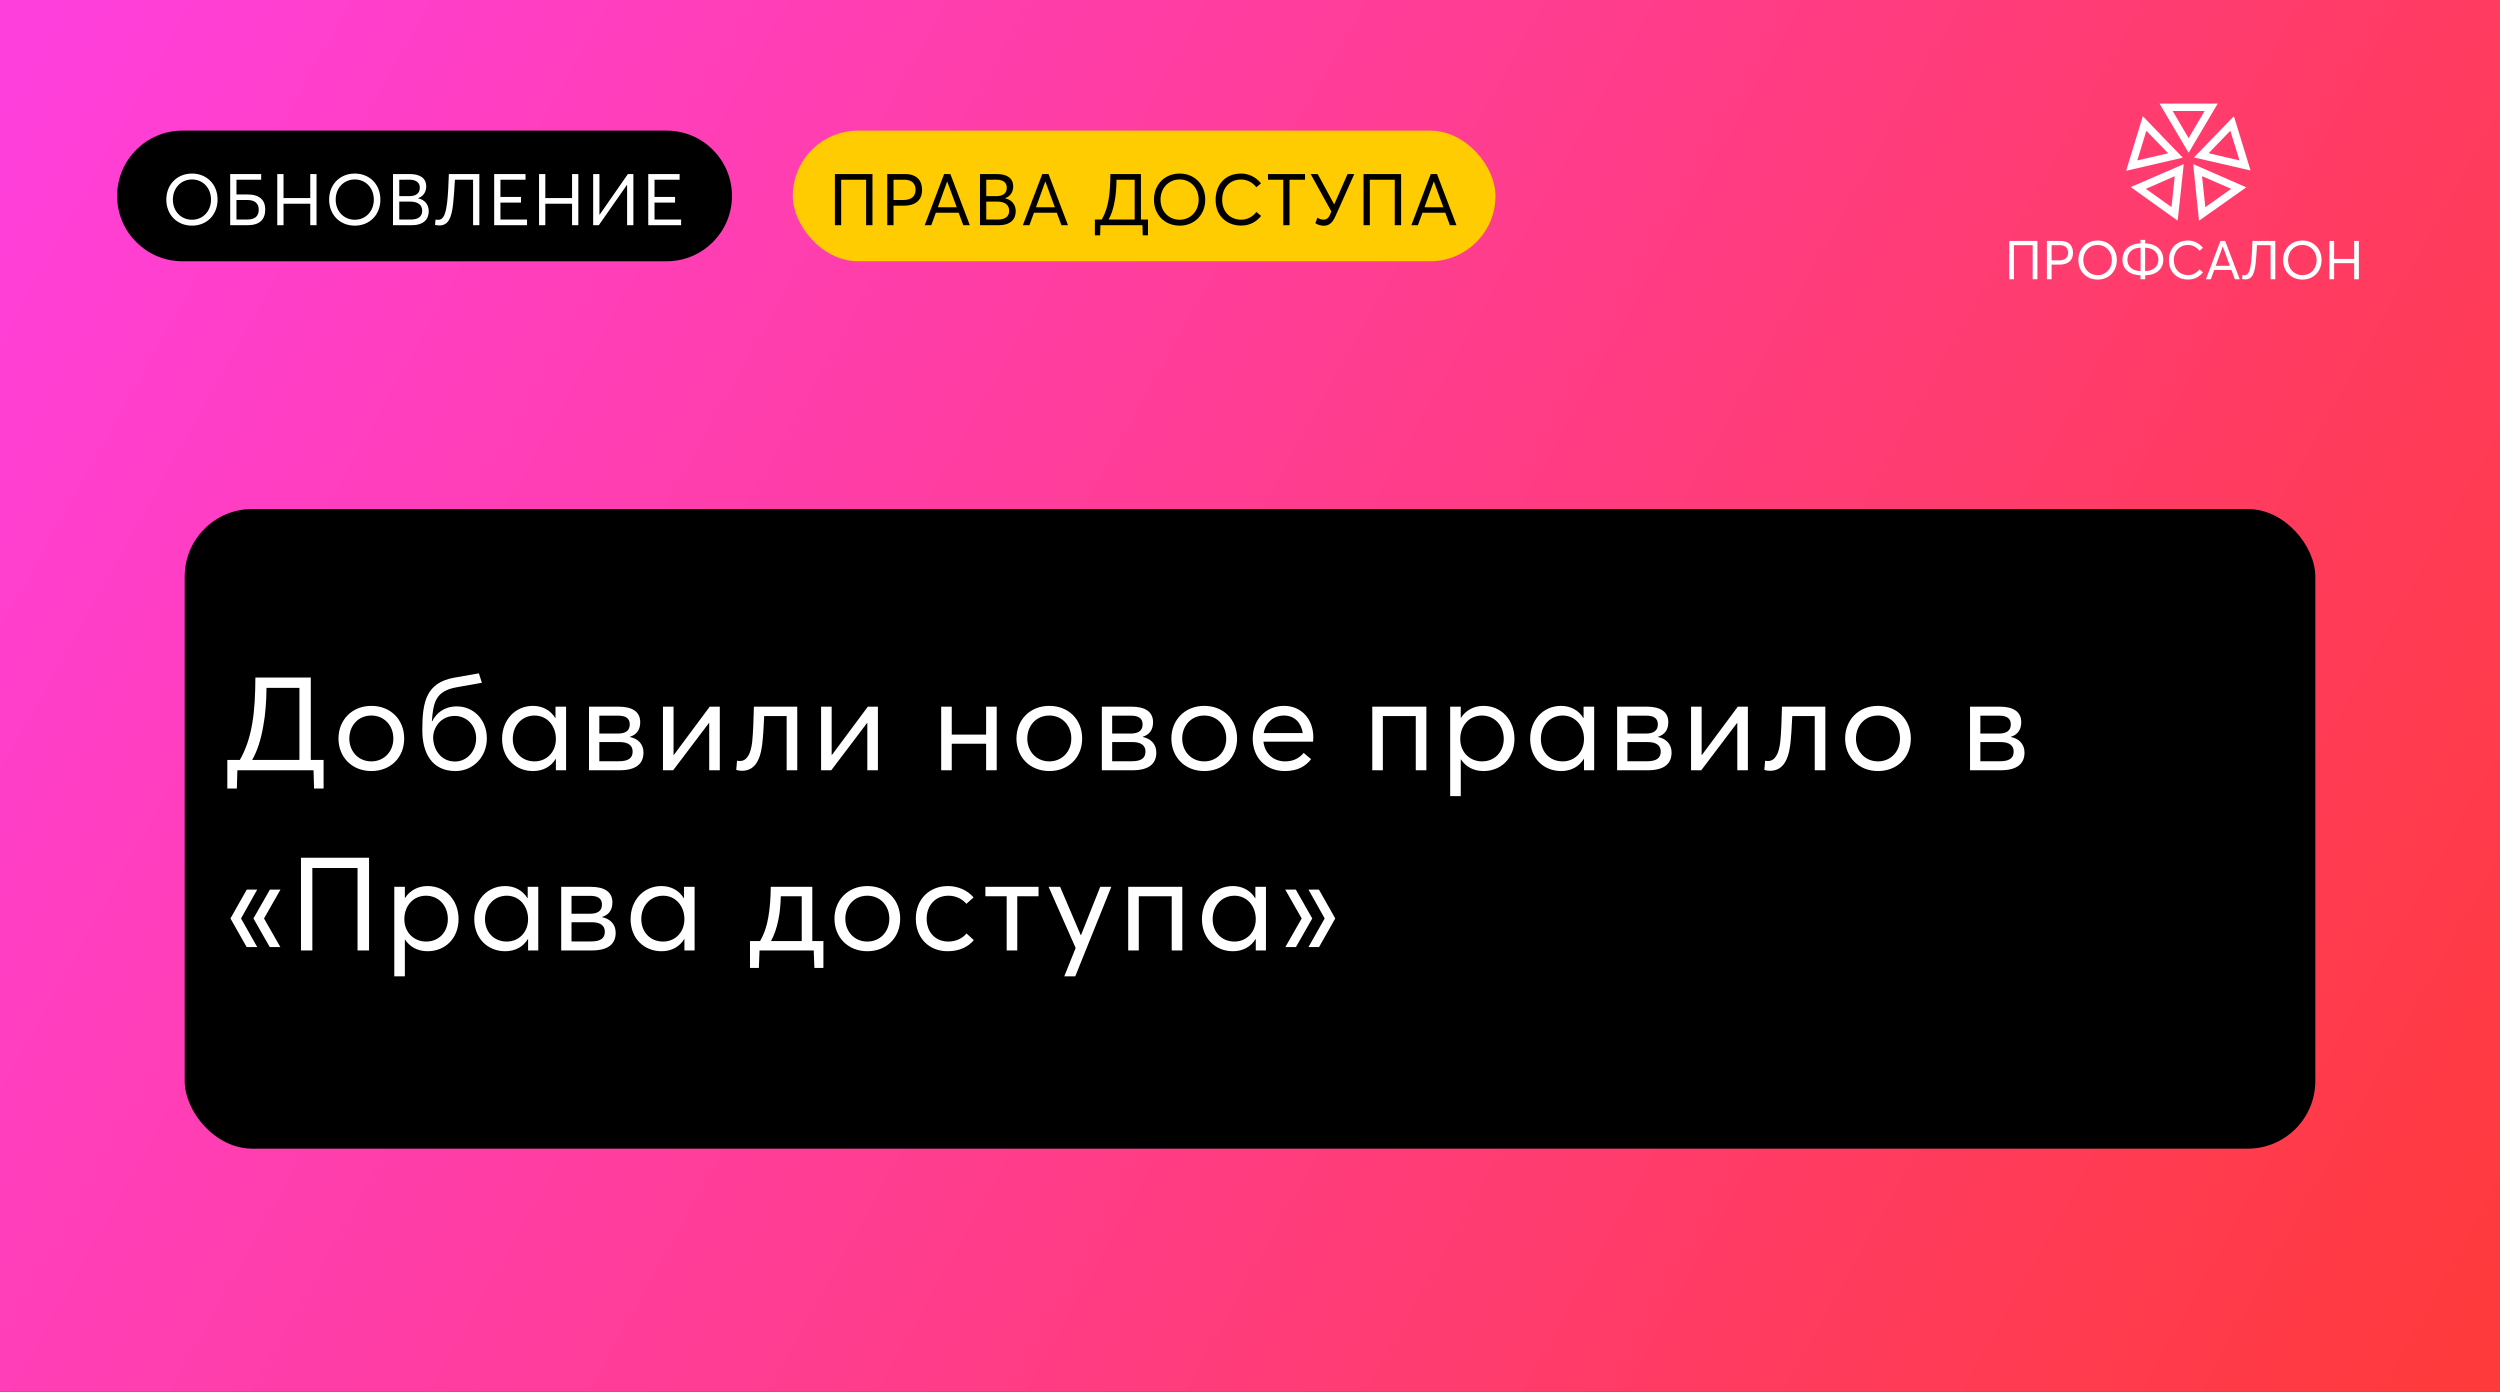
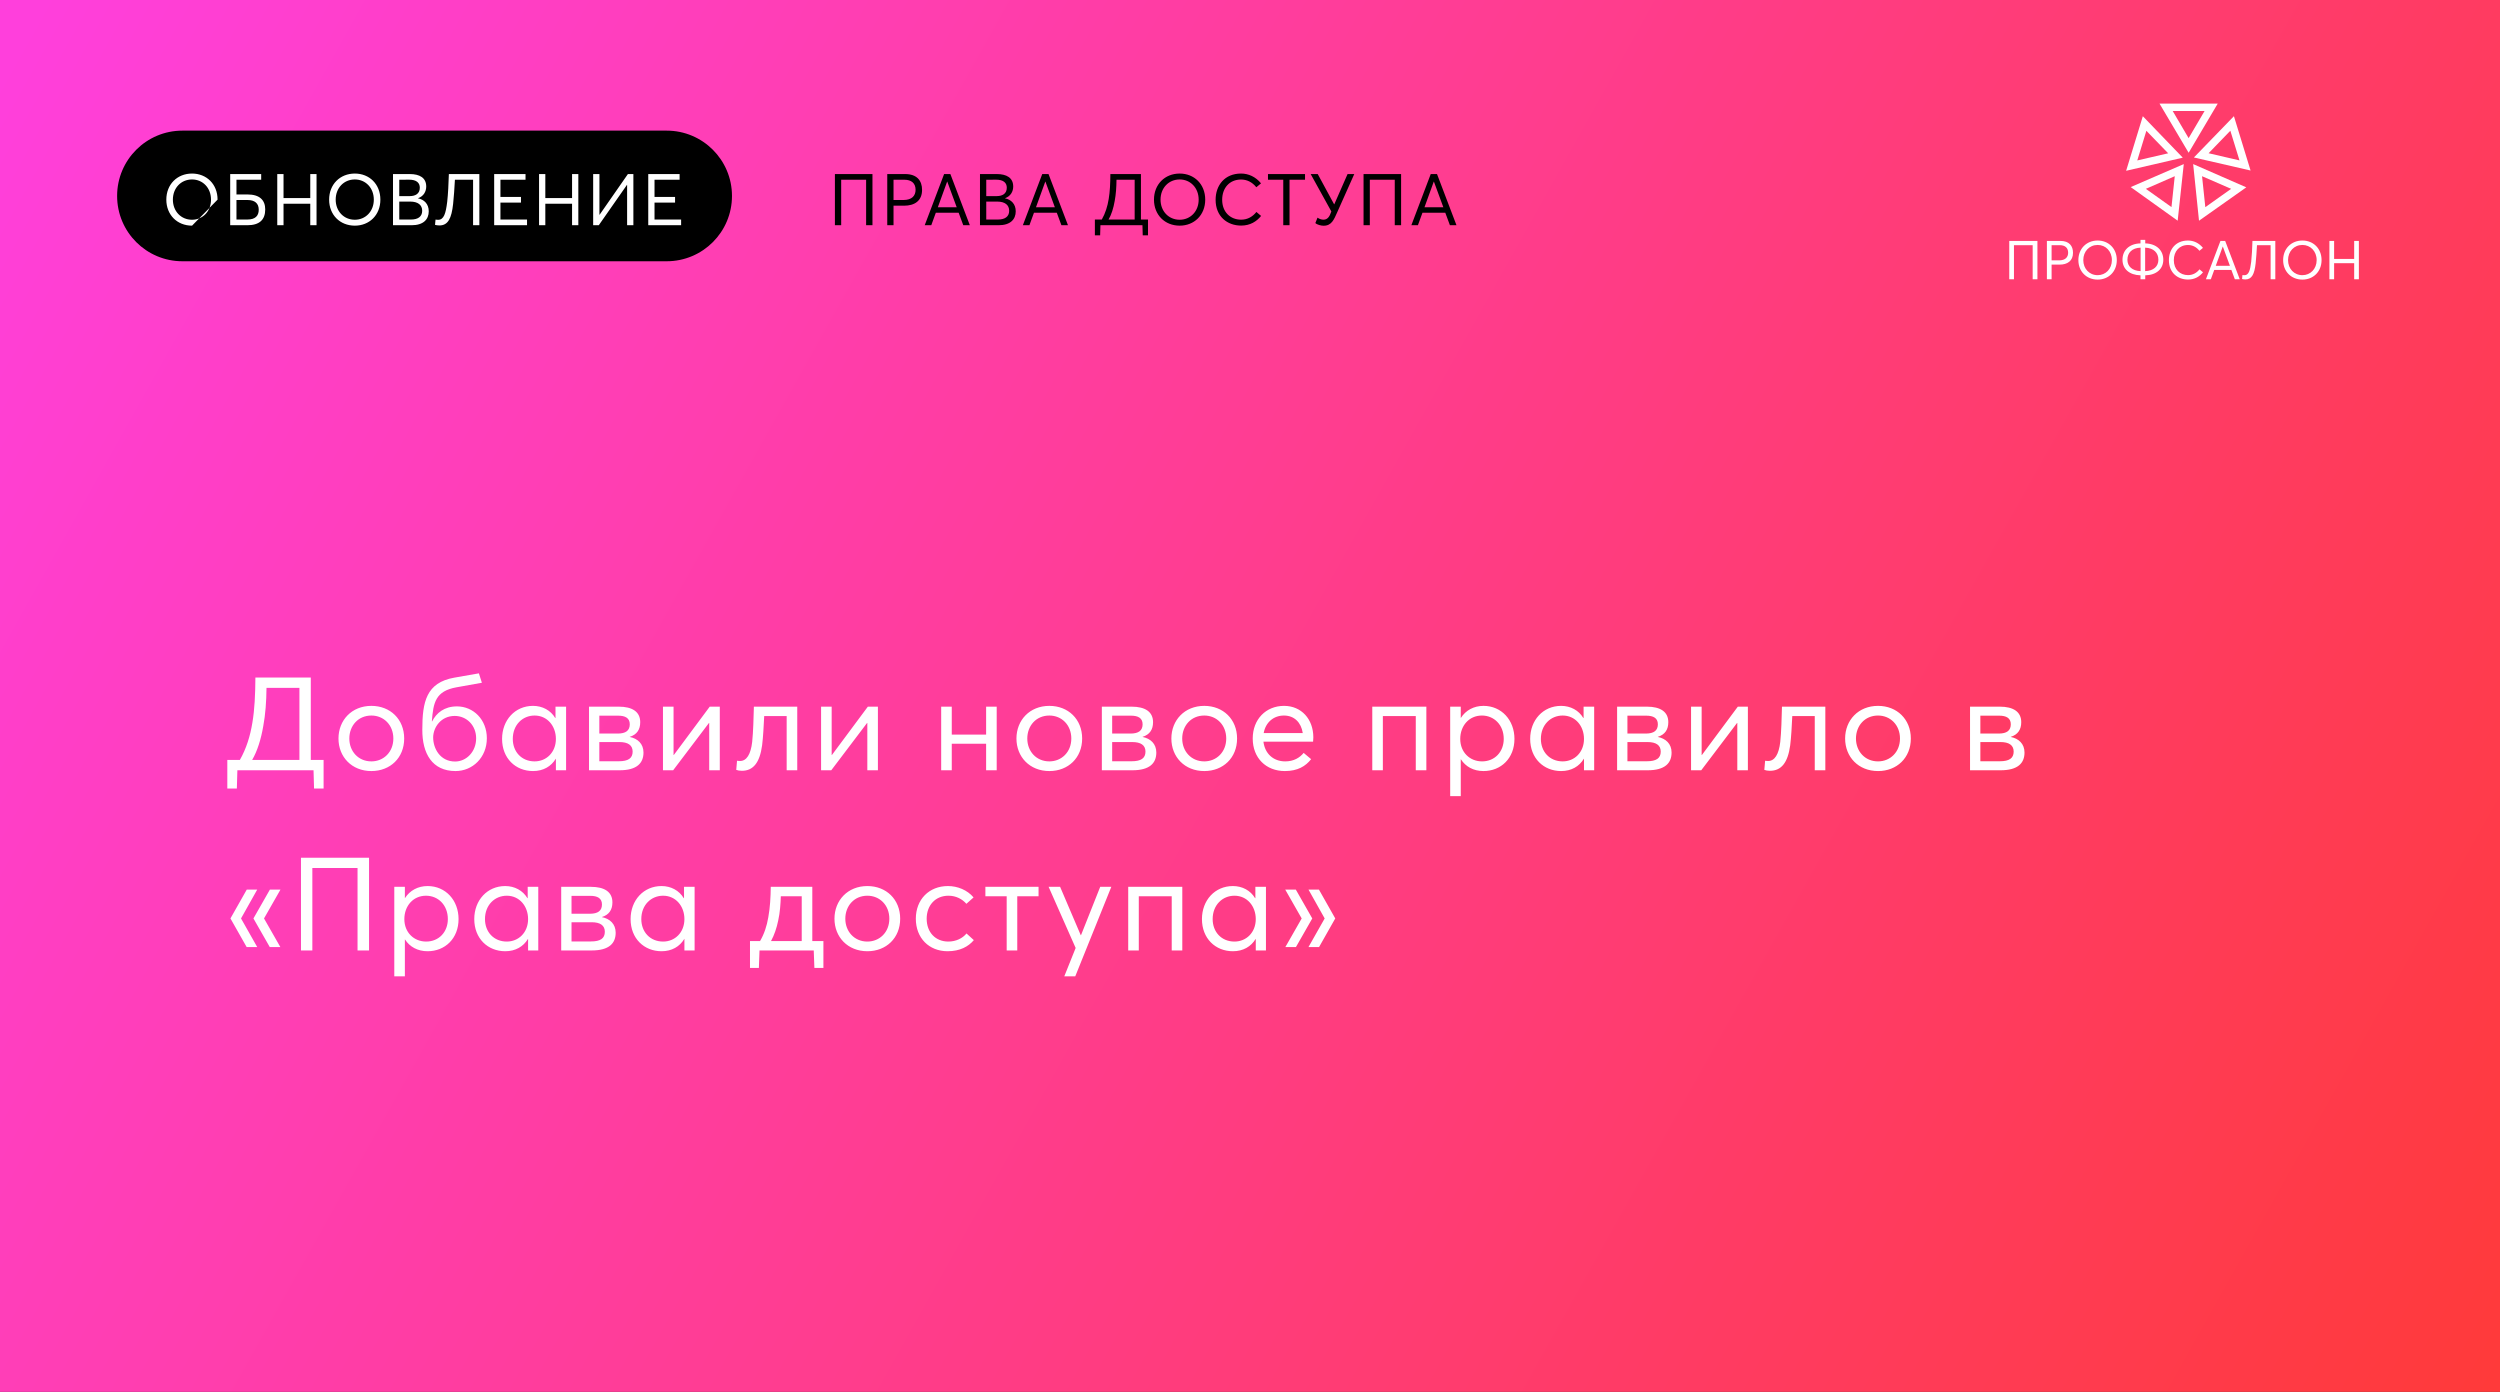
<svg xmlns="http://www.w3.org/2000/svg" width="555" height="309" viewBox="0 0 555 309" fill="none">
  <rect x="0" y="0" width="555" height="309" fill="#333333" stroke="none" />
  <rect width="555" height="309" fill="url(#paint0_linear_892_2)" />
  <path d="M446.056 53.48H452.308V62H451.252V54.428H447.1V62H446.056V53.48ZM454.411 53.48H457.387C459.379 53.48 460.207 54.608 460.207 56.12C460.207 57.92 458.983 58.748 457.207 58.748H455.455V62H454.411V53.48ZM457.111 57.8C458.527 57.8 459.127 57.08 459.127 56.096C459.127 55.004 458.419 54.428 457.279 54.428H455.455V57.8H457.111ZM465.683 62.072C463.199 62.072 461.399 60.272 461.399 57.74C461.399 55.208 463.199 53.396 465.683 53.396C468.071 53.396 469.931 55.136 469.931 57.74C469.931 60.332 468.071 62.072 465.683 62.072ZM465.683 61.088C467.447 61.088 468.839 59.708 468.839 57.74C468.839 55.76 467.447 54.38 465.683 54.38C463.835 54.38 462.491 55.808 462.491 57.74C462.491 59.66 463.835 61.088 465.683 61.088ZM480.253 57.668C480.253 59.672 478.777 61.064 476.245 61.124V62H475.189V61.124C472.681 61.052 471.193 59.684 471.193 57.668C471.193 55.58 472.669 54.092 475.189 54.032V53.252H476.245V54.032C478.765 54.104 480.253 55.58 480.253 57.668ZM472.285 57.668C472.285 59.12 473.341 60.128 475.213 60.188V54.98C473.317 55.028 472.285 56.12 472.285 57.668ZM476.221 60.188C478.105 60.128 479.161 59.132 479.161 57.668C479.161 56.132 478.129 55.052 476.221 54.98V60.188ZM485.745 62.06C483.441 62.06 481.497 60.548 481.497 57.764C481.497 55.352 483.009 53.396 485.733 53.396C486.957 53.396 488.157 53.924 489.057 55.028L488.277 55.676C487.569 54.8 486.693 54.392 485.733 54.392C483.801 54.392 482.589 55.808 482.589 57.764C482.589 59.804 483.945 61.076 485.745 61.076C486.849 61.076 487.689 60.548 488.289 59.792L489.069 60.452C488.325 61.376 487.245 62.06 485.745 62.06ZM492.942 53.48H493.986L497.226 62H496.134L495.366 59.924H491.562L490.806 62H489.714L492.942 53.48ZM495.042 59.012L493.47 54.74H493.446L491.898 59.012H495.042ZM505.12 53.48V62H504.076V54.428H501.052C500.98 55.82 500.872 57.356 500.752 58.46C500.488 60.872 499.9 62.036 498.472 62.036C498.196 62.036 497.908 61.988 497.74 61.94L497.824 61.064C497.92 61.088 498.124 61.1 498.244 61.1C499.216 61.1 499.528 60.056 499.768 58.1C499.912 56.84 499.996 55.088 500.044 53.48H505.12ZM511.14 62.072C508.656 62.072 506.856 60.272 506.856 57.74C506.856 55.208 508.656 53.396 511.14 53.396C513.528 53.396 515.388 55.136 515.388 57.74C515.388 60.332 513.528 62.072 511.14 62.072ZM511.14 61.088C512.904 61.088 514.296 59.708 514.296 57.74C514.296 55.76 512.904 54.38 511.14 54.38C509.292 54.38 507.948 55.808 507.948 57.74C507.948 59.66 509.292 61.088 511.14 61.088ZM517.13 53.48H518.174V57.476H522.626V53.48H523.67V62H522.626V58.424H518.174V62H517.13V53.48Z" fill="white" />
  <path fill-rule="evenodd" clip-rule="evenodd" d="M473.015 41.533L483.444 48.995L484.798 36.428L473.014 41.533H473.015ZM482.068 45.974L476.381 41.922L482.796 39.117L482.068 45.974Z" fill="white" />
  <path fill-rule="evenodd" clip-rule="evenodd" d="M472 37.915L484.576 35.002L475.708 25.799L472 37.916V37.915ZM481.334 34.032L474.475 35.618L476.494 29.037L481.334 34.032Z" fill="white" />
  <path fill-rule="evenodd" clip-rule="evenodd" d="M479.413 23L485.878 33.916L492.334 23.004L485.025 23H479.412H479.413ZM485.875 30.669L482.34 24.646H489.414L485.875 30.669Z" fill="white" />
  <path fill-rule="evenodd" clip-rule="evenodd" d="M495.931 25.793L487.045 34.959L499.626 37.855L495.931 25.793ZM497.168 35.611L490.308 34.016L495.136 29.021L497.168 35.613V35.611Z" fill="white" />
  <path fill-rule="evenodd" clip-rule="evenodd" d="M498.673 41.587L486.881 36.426L488.18 49L498.675 41.587H498.673ZM488.855 39.118L495.31 41.922L489.58 45.988L488.855 39.119V39.118Z" fill="white" />
  <path d="M26 43.5C26 35.492 32.492 29 40.5 29H148C156.008 29 162.5 35.492 162.5 43.5C162.5 51.508 156.008 58 148 58H40.5C32.492 58 26 51.508 26 43.5Z" fill="black" />
-   <path d="M42.636 50.096C39.324 50.096 36.924 47.696 36.924 44.32C36.924 40.944 39.324 38.528 42.636 38.528C45.82 38.528 48.3 40.848 48.3 44.32C48.3 47.776 45.82 50.096 42.636 50.096ZM42.636 48.784C44.988 48.784 46.844 46.944 46.844 44.32C46.844 41.68 44.988 39.84 42.636 39.84C40.172 39.84 38.38 41.744 38.38 44.32C38.38 46.88 40.172 48.784 42.636 48.784ZM51.103 38.64H57.983V39.904H52.495V43.168H54.927C57.695 43.168 58.879 44.464 58.879 46.496C58.879 48.816 57.567 50 54.911 50H51.103V38.64ZM54.911 48.736C56.687 48.736 57.439 47.904 57.439 46.56C57.439 45.184 56.607 44.4 54.927 44.4H52.495V48.736H54.911ZM61.552 38.64H62.944V43.968H68.88V38.64H70.272V50H68.88V45.232H62.944V50H61.552V38.64ZM78.779 50.096C75.467 50.096 73.067 47.696 73.067 44.32C73.067 40.944 75.467 38.528 78.779 38.528C81.963 38.528 84.443 40.848 84.443 44.32C84.443 47.776 81.963 50.096 78.779 50.096ZM78.779 48.784C81.131 48.784 82.987 46.944 82.987 44.32C82.987 41.68 81.131 39.84 78.779 39.84C76.315 39.84 74.523 41.744 74.523 44.32C74.523 46.88 76.315 48.784 78.779 48.784ZM87.246 38.64H90.958C93.166 38.64 94.622 39.472 94.622 41.408C94.622 42.512 94.046 43.568 92.814 44V44.032C94.142 44.304 95.182 45.264 95.182 46.912C95.182 48.72 93.966 50 91.39 50H87.246V38.64ZM90.974 43.536C92.142 43.536 93.198 43.056 93.198 41.68C93.198 40.592 92.478 39.888 90.814 39.888L88.638 39.904V43.536H90.974ZM91.262 48.736C92.75 48.736 93.726 48.112 93.726 46.8C93.726 45.52 92.814 44.752 91.054 44.752H88.638V48.736H91.262ZM106.415 38.64V50H105.023V39.904H100.991C100.895 41.76 100.751 43.808 100.591 45.28C100.239 48.496 99.455 50.048 97.551 50.048C97.183 50.048 96.799 49.984 96.575 49.92L96.687 48.752C96.815 48.784 97.087 48.8 97.247 48.8C98.543 48.8 98.959 47.408 99.279 44.8C99.471 43.12 99.583 40.784 99.647 38.64H106.415ZM109.706 38.64H116.666V39.904H111.098V43.712H115.658V44.976H111.098V48.736H117.002V50H109.706V38.64ZM119.67 38.64H121.062V43.968H126.998V38.64H128.39V50H126.998V45.232H121.062V50H119.67V38.64ZM131.682 38.64H133.074V47.68H133.106L139.394 38.64H140.61V50H139.218V41.04H139.186L132.93 50H131.682V38.64ZM143.912 38.64H150.872V39.904H145.304V43.712H149.864V44.976H145.304V48.736H151.208V50H143.912V38.64Z" fill="white" />
-   <rect x="176" y="29" width="156" height="29" rx="14.5" fill="#FFCB01" />
+   <path d="M42.636 50.096C39.324 50.096 36.924 47.696 36.924 44.32C36.924 40.944 39.324 38.528 42.636 38.528C45.82 38.528 48.3 40.848 48.3 44.32ZM42.636 48.784C44.988 48.784 46.844 46.944 46.844 44.32C46.844 41.68 44.988 39.84 42.636 39.84C40.172 39.84 38.38 41.744 38.38 44.32C38.38 46.88 40.172 48.784 42.636 48.784ZM51.103 38.64H57.983V39.904H52.495V43.168H54.927C57.695 43.168 58.879 44.464 58.879 46.496C58.879 48.816 57.567 50 54.911 50H51.103V38.64ZM54.911 48.736C56.687 48.736 57.439 47.904 57.439 46.56C57.439 45.184 56.607 44.4 54.927 44.4H52.495V48.736H54.911ZM61.552 38.64H62.944V43.968H68.88V38.64H70.272V50H68.88V45.232H62.944V50H61.552V38.64ZM78.779 50.096C75.467 50.096 73.067 47.696 73.067 44.32C73.067 40.944 75.467 38.528 78.779 38.528C81.963 38.528 84.443 40.848 84.443 44.32C84.443 47.776 81.963 50.096 78.779 50.096ZM78.779 48.784C81.131 48.784 82.987 46.944 82.987 44.32C82.987 41.68 81.131 39.84 78.779 39.84C76.315 39.84 74.523 41.744 74.523 44.32C74.523 46.88 76.315 48.784 78.779 48.784ZM87.246 38.64H90.958C93.166 38.64 94.622 39.472 94.622 41.408C94.622 42.512 94.046 43.568 92.814 44V44.032C94.142 44.304 95.182 45.264 95.182 46.912C95.182 48.72 93.966 50 91.39 50H87.246V38.64ZM90.974 43.536C92.142 43.536 93.198 43.056 93.198 41.68C93.198 40.592 92.478 39.888 90.814 39.888L88.638 39.904V43.536H90.974ZM91.262 48.736C92.75 48.736 93.726 48.112 93.726 46.8C93.726 45.52 92.814 44.752 91.054 44.752H88.638V48.736H91.262ZM106.415 38.64V50H105.023V39.904H100.991C100.895 41.76 100.751 43.808 100.591 45.28C100.239 48.496 99.455 50.048 97.551 50.048C97.183 50.048 96.799 49.984 96.575 49.92L96.687 48.752C96.815 48.784 97.087 48.8 97.247 48.8C98.543 48.8 98.959 47.408 99.279 44.8C99.471 43.12 99.583 40.784 99.647 38.64H106.415ZM109.706 38.64H116.666V39.904H111.098V43.712H115.658V44.976H111.098V48.736H117.002V50H109.706V38.64ZM119.67 38.64H121.062V43.968H126.998V38.64H128.39V50H126.998V45.232H121.062V50H119.67V38.64ZM131.682 38.64H133.074V47.68H133.106L139.394 38.64H140.61V50H139.218V41.04H139.186L132.93 50H131.682V38.64ZM143.912 38.64H150.872V39.904H145.304V43.712H149.864V44.976H145.304V48.736H151.208V50H143.912V38.64Z" fill="white" />
  <path d="M185.35 38.64H193.686V50H192.278V39.904H186.742V50H185.35V38.64ZM196.971 38.64H200.939C203.595 38.64 204.699 40.144 204.699 42.16C204.699 44.56 203.067 45.664 200.699 45.664H198.363V50H196.971V38.64ZM200.571 44.4C202.459 44.4 203.259 43.44 203.259 42.128C203.259 40.672 202.315 39.904 200.795 39.904H198.363V44.4H200.571ZM209.591 38.64H210.983L215.303 50H213.847L212.823 47.232H207.751L206.743 50H205.287L209.591 38.64ZM212.391 46.016L210.295 40.32H210.263L208.199 46.016H212.391ZM217.556 38.64H221.268C223.476 38.64 224.932 39.472 224.932 41.408C224.932 42.512 224.356 43.568 223.124 44V44.032C224.452 44.304 225.492 45.264 225.492 46.912C225.492 48.72 224.276 50 221.7 50H217.556V38.64ZM221.284 43.536C222.452 43.536 223.508 43.056 223.508 41.68C223.508 40.592 222.788 39.888 221.124 39.888L218.948 39.904V43.536H221.284ZM221.572 48.736C223.06 48.736 224.036 48.112 224.036 46.8C224.036 45.52 223.124 44.752 221.364 44.752H218.948V48.736H221.572ZM231.379 38.64H232.771L237.091 50H235.635L234.611 47.232H229.539L228.531 50H227.075L231.379 38.64ZM234.179 46.016L232.083 40.32H232.051L229.987 46.016H234.179ZM254.855 52.24H253.687L253.623 50H244.295L244.231 52.24H243.063V48.736H244.599C245.399 47.328 245.863 45.824 246.135 44.16C246.407 42.528 246.487 40.768 246.503 38.64H253.287V48.736H254.855V52.24ZM247.463 44.608C247.191 46.192 246.743 47.648 246.103 48.736H251.895V39.904H247.863C247.847 41.584 247.735 43.152 247.463 44.608ZM261.895 50.096C258.583 50.096 256.183 47.696 256.183 44.32C256.183 40.944 258.583 38.528 261.895 38.528C265.079 38.528 267.559 40.848 267.559 44.32C267.559 47.776 265.079 50.096 261.895 50.096ZM261.895 48.784C264.247 48.784 266.103 46.944 266.103 44.32C266.103 41.68 264.247 39.84 261.895 39.84C259.431 39.84 257.639 41.744 257.639 44.32C257.639 46.88 259.431 48.784 261.895 48.784ZM275.53 50.08C272.458 50.08 269.866 48.064 269.866 44.352C269.866 41.136 271.882 38.528 275.514 38.528C277.146 38.528 278.746 39.232 279.946 40.704L278.906 41.568C277.962 40.4 276.794 39.856 275.514 39.856C272.938 39.856 271.322 41.744 271.322 44.352C271.322 47.072 273.13 48.768 275.53 48.768C277.002 48.768 278.122 48.064 278.922 47.056L279.962 47.936C278.97 49.168 277.53 50.08 275.53 50.08ZM284.884 39.904H281.492V38.64H289.716V39.904H286.276V50H284.884V39.904ZM300.648 38.64L296.872 47.104C296.136 48.752 295.624 50.112 293.832 50.112C293.304 50.112 292.424 49.904 292.008 49.52L292.488 48.32C292.936 48.64 293.416 48.768 293.816 48.768C294.696 48.768 295.16 48.128 295.56 46.944L290.968 38.64H292.536L296.168 45.344H296.216L299.16 38.64H300.648ZM302.708 38.64H311.044V50H309.636V39.904H304.1V50H302.708V38.64ZM317.625 38.64H319.017L323.337 50H321.881L320.857 47.232H315.785L314.777 50H313.321L317.625 38.64ZM320.425 46.016L318.329 40.32H318.297L316.233 46.016H320.425Z" fill="black" />
-   <rect x="41" y="113" width="473" height="142" rx="15" fill="black" />
  <path d="M71.837 175.06H69.72L69.604 171H52.697L52.581 175.06H50.464V168.709H53.248C54.698 166.157 55.539 163.431 56.032 160.415C56.525 157.457 56.67 154.267 56.699 150.41H68.995V168.709H71.837V175.06ZM58.439 161.227C57.946 164.098 57.134 166.737 55.974 168.709H66.472V152.701H59.164C59.135 155.746 58.932 158.588 58.439 161.227ZM82.451 171.174C78.072 171.174 75.143 168.013 75.143 163.953C75.143 159.893 78.072 156.703 82.451 156.703C86.627 156.703 89.73 159.661 89.73 163.953C89.73 168.245 86.627 171.174 82.451 171.174ZM82.451 169.028C85.148 169.028 87.323 166.969 87.323 163.953C87.323 160.937 85.177 158.849 82.451 158.849C79.493 158.849 77.55 161.14 77.55 163.953C77.55 166.766 79.522 169.028 82.451 169.028ZM101.12 171.174C95.958 171.174 93.725 167.288 93.754 161.981C93.754 155.833 94.624 151.541 100.859 150.439L106.311 149.482L106.978 151.57L101.323 152.585C96.683 153.426 96.19 155.949 95.871 160.125L95.929 160.154C96.857 158.298 98.626 156.819 101.439 156.819C105.064 156.819 108.08 159.719 108.08 163.895C108.08 168.158 104.919 171.174 101.12 171.174ZM101.033 169.057C103.498 169.057 105.702 166.94 105.702 163.895C105.702 161.024 103.585 158.936 100.946 158.936C97.901 158.936 96.19 161.459 96.161 163.692C96.161 166.157 97.698 169.057 101.033 169.057ZM118.334 171.174C114.448 171.174 111.461 168.332 111.461 164.04C111.461 159.864 114.332 156.703 118.334 156.703C120.422 156.703 122.249 157.689 123.264 159.4L123.322 159.371V156.877H125.671V171H123.409V168.448H123.38C122.365 170.13 120.625 171.174 118.334 171.174ZM118.682 169.028C121.292 169.028 123.409 167.027 123.409 164.04C123.409 161.14 121.466 158.849 118.682 158.849C116.014 158.849 113.839 160.908 113.839 164.04C113.839 166.882 115.782 169.028 118.682 169.028ZM130.761 156.877H137.344C140.418 156.877 142.129 158.037 142.129 160.328C142.129 161.981 141.375 163.083 139.809 163.576V163.605C141.549 163.953 142.854 165.113 142.854 167.056C142.854 169.405 141.404 171 137.547 171H130.761V156.877ZM137.141 162.851C138.91 162.851 139.809 162.184 139.809 160.792C139.809 159.4 138.794 158.878 137.228 158.878H133.052V162.851H137.141ZM137.373 168.999C139.461 168.999 140.447 168.332 140.447 166.853C140.447 165.432 139.403 164.736 137.518 164.736H133.052V168.999H137.373ZM147.179 156.877H149.528V167.607H149.586L157.561 156.877H159.794V171H157.445V160.502H157.387L149.441 171H147.179V156.877ZM176.989 156.877V171H174.64V158.965H169.652C169.536 161.285 169.42 163.605 169.188 165.461C168.666 169.318 167.216 171.116 164.693 171.116C164.2 171.116 163.736 171.029 163.446 170.913L163.62 168.883C163.794 168.912 163.997 168.941 164.287 168.941C165.737 168.941 166.665 167.491 166.984 164.707C167.216 162.503 167.303 159.284 167.361 156.877H176.989ZM182.28 156.877H184.629V167.607H184.687L192.662 156.877H194.895V171H192.546V160.502H192.488L184.542 171H182.28V156.877ZM208.942 156.877H211.291V163.083H218.918V156.877H221.267V171H218.918V165.113H211.291V171H208.942V156.877ZM232.959 171.174C228.58 171.174 225.651 168.013 225.651 163.953C225.651 159.893 228.58 156.703 232.959 156.703C237.135 156.703 240.238 159.661 240.238 163.953C240.238 168.245 237.135 171.174 232.959 171.174ZM232.959 169.028C235.656 169.028 237.831 166.969 237.831 163.953C237.831 160.937 235.685 158.849 232.959 158.849C230.001 158.849 228.058 161.14 228.058 163.953C228.058 166.766 230.03 169.028 232.959 169.028ZM244.61 156.877H251.193C254.267 156.877 255.978 158.037 255.978 160.328C255.978 161.981 255.224 163.083 253.658 163.576V163.605C255.398 163.953 256.703 165.113 256.703 167.056C256.703 169.405 255.253 171 251.396 171H244.61V156.877ZM250.99 162.851C252.759 162.851 253.658 162.184 253.658 160.792C253.658 159.4 252.643 158.878 251.077 158.878H246.901V162.851H250.99ZM251.222 168.999C253.31 168.999 254.296 168.332 254.296 166.853C254.296 165.432 253.252 164.736 251.367 164.736H246.901V168.999H251.222ZM267.352 171.174C262.973 171.174 260.044 168.013 260.044 163.953C260.044 159.893 262.973 156.703 267.352 156.703C271.528 156.703 274.631 159.661 274.631 163.953C274.631 168.245 271.528 171.174 267.352 171.174ZM267.352 169.028C270.049 169.028 272.224 166.969 272.224 163.953C272.224 160.937 270.078 158.849 267.352 158.849C264.394 158.849 262.451 161.14 262.451 163.953C262.451 166.766 264.423 169.028 267.352 169.028ZM291.56 163.692C291.56 164.069 291.502 164.475 291.502 164.649H280.482C280.801 167.288 282.657 169.028 285.325 169.028C287.21 169.028 288.544 168.216 289.414 167.143L291.067 168.535C289.849 170.101 288.08 171.174 285.238 171.174C281.062 171.174 278.104 168.274 278.104 163.953C278.104 159.69 281.033 156.703 285.064 156.703C288.921 156.703 291.56 159.661 291.56 163.692ZM285.035 158.849C282.773 158.849 280.975 160.328 280.54 162.735H289.211C288.863 160.415 287.355 158.849 285.035 158.849ZM304.646 156.877H316.652V171H314.303V158.965H306.995V171H304.646V156.877ZM321.941 156.877H324.29V159.371H324.319C325.392 157.689 327.19 156.703 329.336 156.703C333.338 156.703 336.209 159.864 336.209 164.04C336.209 168.332 333.222 171.174 329.336 171.174C327.103 171.174 325.363 170.188 324.319 168.564H324.29V176.742H321.941V156.877ZM329.017 169.028C331.859 169.028 333.831 166.882 333.831 164.04C333.831 160.908 331.656 158.849 328.988 158.849C326.117 158.849 324.174 161.14 324.174 164.04C324.174 167.027 326.32 169.028 329.017 169.028ZM346.57 171.174C342.684 171.174 339.697 168.332 339.697 164.04C339.697 159.864 342.568 156.703 346.57 156.703C348.658 156.703 350.485 157.689 351.5 159.4L351.558 159.371V156.877H353.907V171H351.645V168.448H351.616C350.601 170.13 348.861 171.174 346.57 171.174ZM346.918 169.028C349.528 169.028 351.645 167.027 351.645 164.04C351.645 161.14 349.702 158.849 346.918 158.849C344.25 158.849 342.075 160.908 342.075 164.04C342.075 166.882 344.018 169.028 346.918 169.028ZM358.997 156.877H365.58C368.654 156.877 370.365 158.037 370.365 160.328C370.365 161.981 369.611 163.083 368.045 163.576V163.605C369.785 163.953 371.09 165.113 371.09 167.056C371.09 169.405 369.64 171 365.783 171H358.997V156.877ZM365.377 162.851C367.146 162.851 368.045 162.184 368.045 160.792C368.045 159.4 367.03 158.878 365.464 158.878H361.288V162.851H365.377ZM365.609 168.999C367.697 168.999 368.683 168.332 368.683 166.853C368.683 165.432 367.639 164.736 365.754 164.736H361.288V168.999H365.609ZM375.415 156.877H377.764V167.607H377.822L385.797 156.877H388.03V171H385.681V160.502H385.623L377.677 171H375.415V156.877ZM405.224 156.877V171H402.875V158.965H397.887C397.771 161.285 397.655 163.605 397.423 165.461C396.901 169.318 395.451 171.116 392.928 171.116C392.435 171.116 391.971 171.029 391.681 170.913L391.855 168.883C392.029 168.912 392.232 168.941 392.522 168.941C393.972 168.941 394.9 167.491 395.219 164.707C395.451 162.503 395.538 159.284 395.596 156.877H405.224ZM416.925 171.174C412.546 171.174 409.617 168.013 409.617 163.953C409.617 159.893 412.546 156.703 416.925 156.703C421.101 156.703 424.204 159.661 424.204 163.953C424.204 168.245 421.101 171.174 416.925 171.174ZM416.925 169.028C419.622 169.028 421.797 166.969 421.797 163.953C421.797 160.937 419.651 158.849 416.925 158.849C413.967 158.849 412.024 161.14 412.024 163.953C412.024 166.766 413.996 169.028 416.925 169.028ZM437.348 156.877H443.931C447.005 156.877 448.716 158.037 448.716 160.328C448.716 161.981 447.962 163.083 446.396 163.576V163.605C448.136 163.953 449.441 165.113 449.441 167.056C449.441 169.405 447.991 171 444.134 171H437.348V156.877ZM443.728 162.851C445.497 162.851 446.396 162.184 446.396 160.792C446.396 159.4 445.381 158.878 443.815 158.878H439.639V162.851H443.728ZM443.96 168.999C446.048 168.999 447.034 168.332 447.034 166.853C447.034 165.432 445.99 164.736 444.105 164.736H439.639V168.999H443.96ZM54.756 210.246L51.16 203.895L54.785 197.486H57.105L53.509 203.895L57.105 210.246H54.756ZM59.889 210.246L56.264 203.895L59.918 197.486H62.267L58.613 203.895L62.238 210.246H59.889ZM66.817 190.41H81.927V211H79.374V192.701H69.341V211H66.817V190.41ZM87.532 196.877H89.881V199.371H89.91C90.983 197.689 92.781 196.703 94.927 196.703C98.929 196.703 101.8 199.864 101.8 204.04C101.8 208.332 98.813 211.174 94.927 211.174C92.694 211.174 90.954 210.188 89.91 208.564H89.881V216.742H87.532V196.877ZM94.608 209.028C97.45 209.028 99.422 206.882 99.422 204.04C99.422 200.908 97.247 198.849 94.579 198.849C91.708 198.849 89.765 201.14 89.765 204.04C89.765 207.027 91.911 209.028 94.608 209.028ZM112.16 211.174C108.274 211.174 105.287 208.332 105.287 204.04C105.287 199.864 108.158 196.703 112.16 196.703C114.248 196.703 116.075 197.689 117.09 199.4L117.148 199.371V196.877H119.497V211H117.235V208.448H117.206C116.191 210.13 114.451 211.174 112.16 211.174ZM112.508 209.028C115.118 209.028 117.235 207.027 117.235 204.04C117.235 201.14 115.292 198.849 112.508 198.849C109.84 198.849 107.665 200.908 107.665 204.04C107.665 206.882 109.608 209.028 112.508 209.028ZM124.587 196.877H131.17C134.244 196.877 135.955 198.037 135.955 200.328C135.955 201.981 135.201 203.083 133.635 203.576V203.605C135.375 203.953 136.68 205.113 136.68 207.056C136.68 209.405 135.23 211 131.373 211H124.587V196.877ZM130.967 202.851C132.736 202.851 133.635 202.184 133.635 200.792C133.635 199.4 132.62 198.878 131.054 198.878H126.878V202.851H130.967ZM131.199 208.999C133.287 208.999 134.273 208.332 134.273 206.853C134.273 205.432 133.229 204.736 131.344 204.736H126.878V208.999H131.199ZM146.865 211.174C142.979 211.174 139.992 208.332 139.992 204.04C139.992 199.864 142.863 196.703 146.865 196.703C148.953 196.703 150.78 197.689 151.795 199.4L151.853 199.371V196.877H154.202V211H151.94V208.448H151.911C150.896 210.13 149.156 211.174 146.865 211.174ZM147.213 209.028C149.823 209.028 151.94 207.027 151.94 204.04C151.94 201.14 149.997 198.849 147.213 198.849C144.545 198.849 142.37 200.908 142.37 204.04C142.37 206.882 144.313 209.028 147.213 209.028ZM182.796 214.886H180.795L180.65 211H168.615L168.47 214.886H166.498V208.912H168.731C169.659 207.346 170.239 205.548 170.558 203.663C170.964 201.459 171.08 199.139 171.109 196.877H180.331V208.912H182.796V214.886ZM177.982 208.912V198.965H173.342C173.284 200.647 173.168 202.532 172.762 204.359C172.414 206.041 171.892 207.578 171.167 208.912H177.982ZM192.561 211.174C188.182 211.174 185.253 208.013 185.253 203.953C185.253 199.893 188.182 196.703 192.561 196.703C196.737 196.703 199.84 199.661 199.84 203.953C199.84 208.245 196.737 211.174 192.561 211.174ZM192.561 209.028C195.258 209.028 197.433 206.969 197.433 203.953C197.433 200.937 195.287 198.849 192.561 198.849C189.603 198.849 187.66 201.14 187.66 203.953C187.66 206.766 189.632 209.028 192.561 209.028ZM210.361 211.174C206.243 211.174 203.314 208.245 203.314 203.953C203.314 199.69 206.243 196.703 210.448 196.703C212.565 196.703 214.74 197.573 216.132 199.226L214.537 200.647C213.638 199.603 212.246 198.849 210.564 198.849C207.664 198.849 205.721 200.966 205.721 203.953C205.721 206.969 207.664 209.028 210.535 209.028C212.217 209.028 213.696 208.303 214.566 207.23L216.19 208.709C215.001 210.13 213.116 211.174 210.361 211.174ZM223.483 198.965H218.756V196.877H230.559V198.965H225.832V211H223.483V198.965ZM238.795 210.449L232.792 196.877H235.344L239.926 207.607H239.984L244.247 196.877H246.712L238.708 216.742H236.272L238.795 210.449ZM250.464 196.877H262.47V211H260.121V198.965H252.813V211H250.464V196.877ZM273.705 211.174C269.819 211.174 266.832 208.332 266.832 204.04C266.832 199.864 269.703 196.703 273.705 196.703C275.793 196.703 277.62 197.689 278.635 199.4L278.693 199.371V196.877H281.042V211H278.78V208.448H278.751C277.736 210.13 275.996 211.174 273.705 211.174ZM274.053 209.028C276.663 209.028 278.78 207.027 278.78 204.04C278.78 201.14 276.837 198.849 274.053 198.849C271.385 198.849 269.21 200.908 269.21 204.04C269.21 206.882 271.153 209.028 274.053 209.028ZM288.974 203.895L285.32 197.486H287.669L291.323 203.895L287.698 210.246H285.349L288.974 203.895ZM294.078 203.895L290.482 197.486H292.802L296.427 203.895L292.831 210.246H290.482L294.078 203.895Z" fill="white" />
  <defs>
    <linearGradient id="paint0_linear_892_2" x1="0" y1="0" x2="552.5" y2="309" gradientUnits="userSpaceOnUse">
      <stop offset="0.013" stop-color="#FF3FDC" />
      <stop offset="1" stop-color="#FF3A3A" />
    </linearGradient>
  </defs>
</svg>